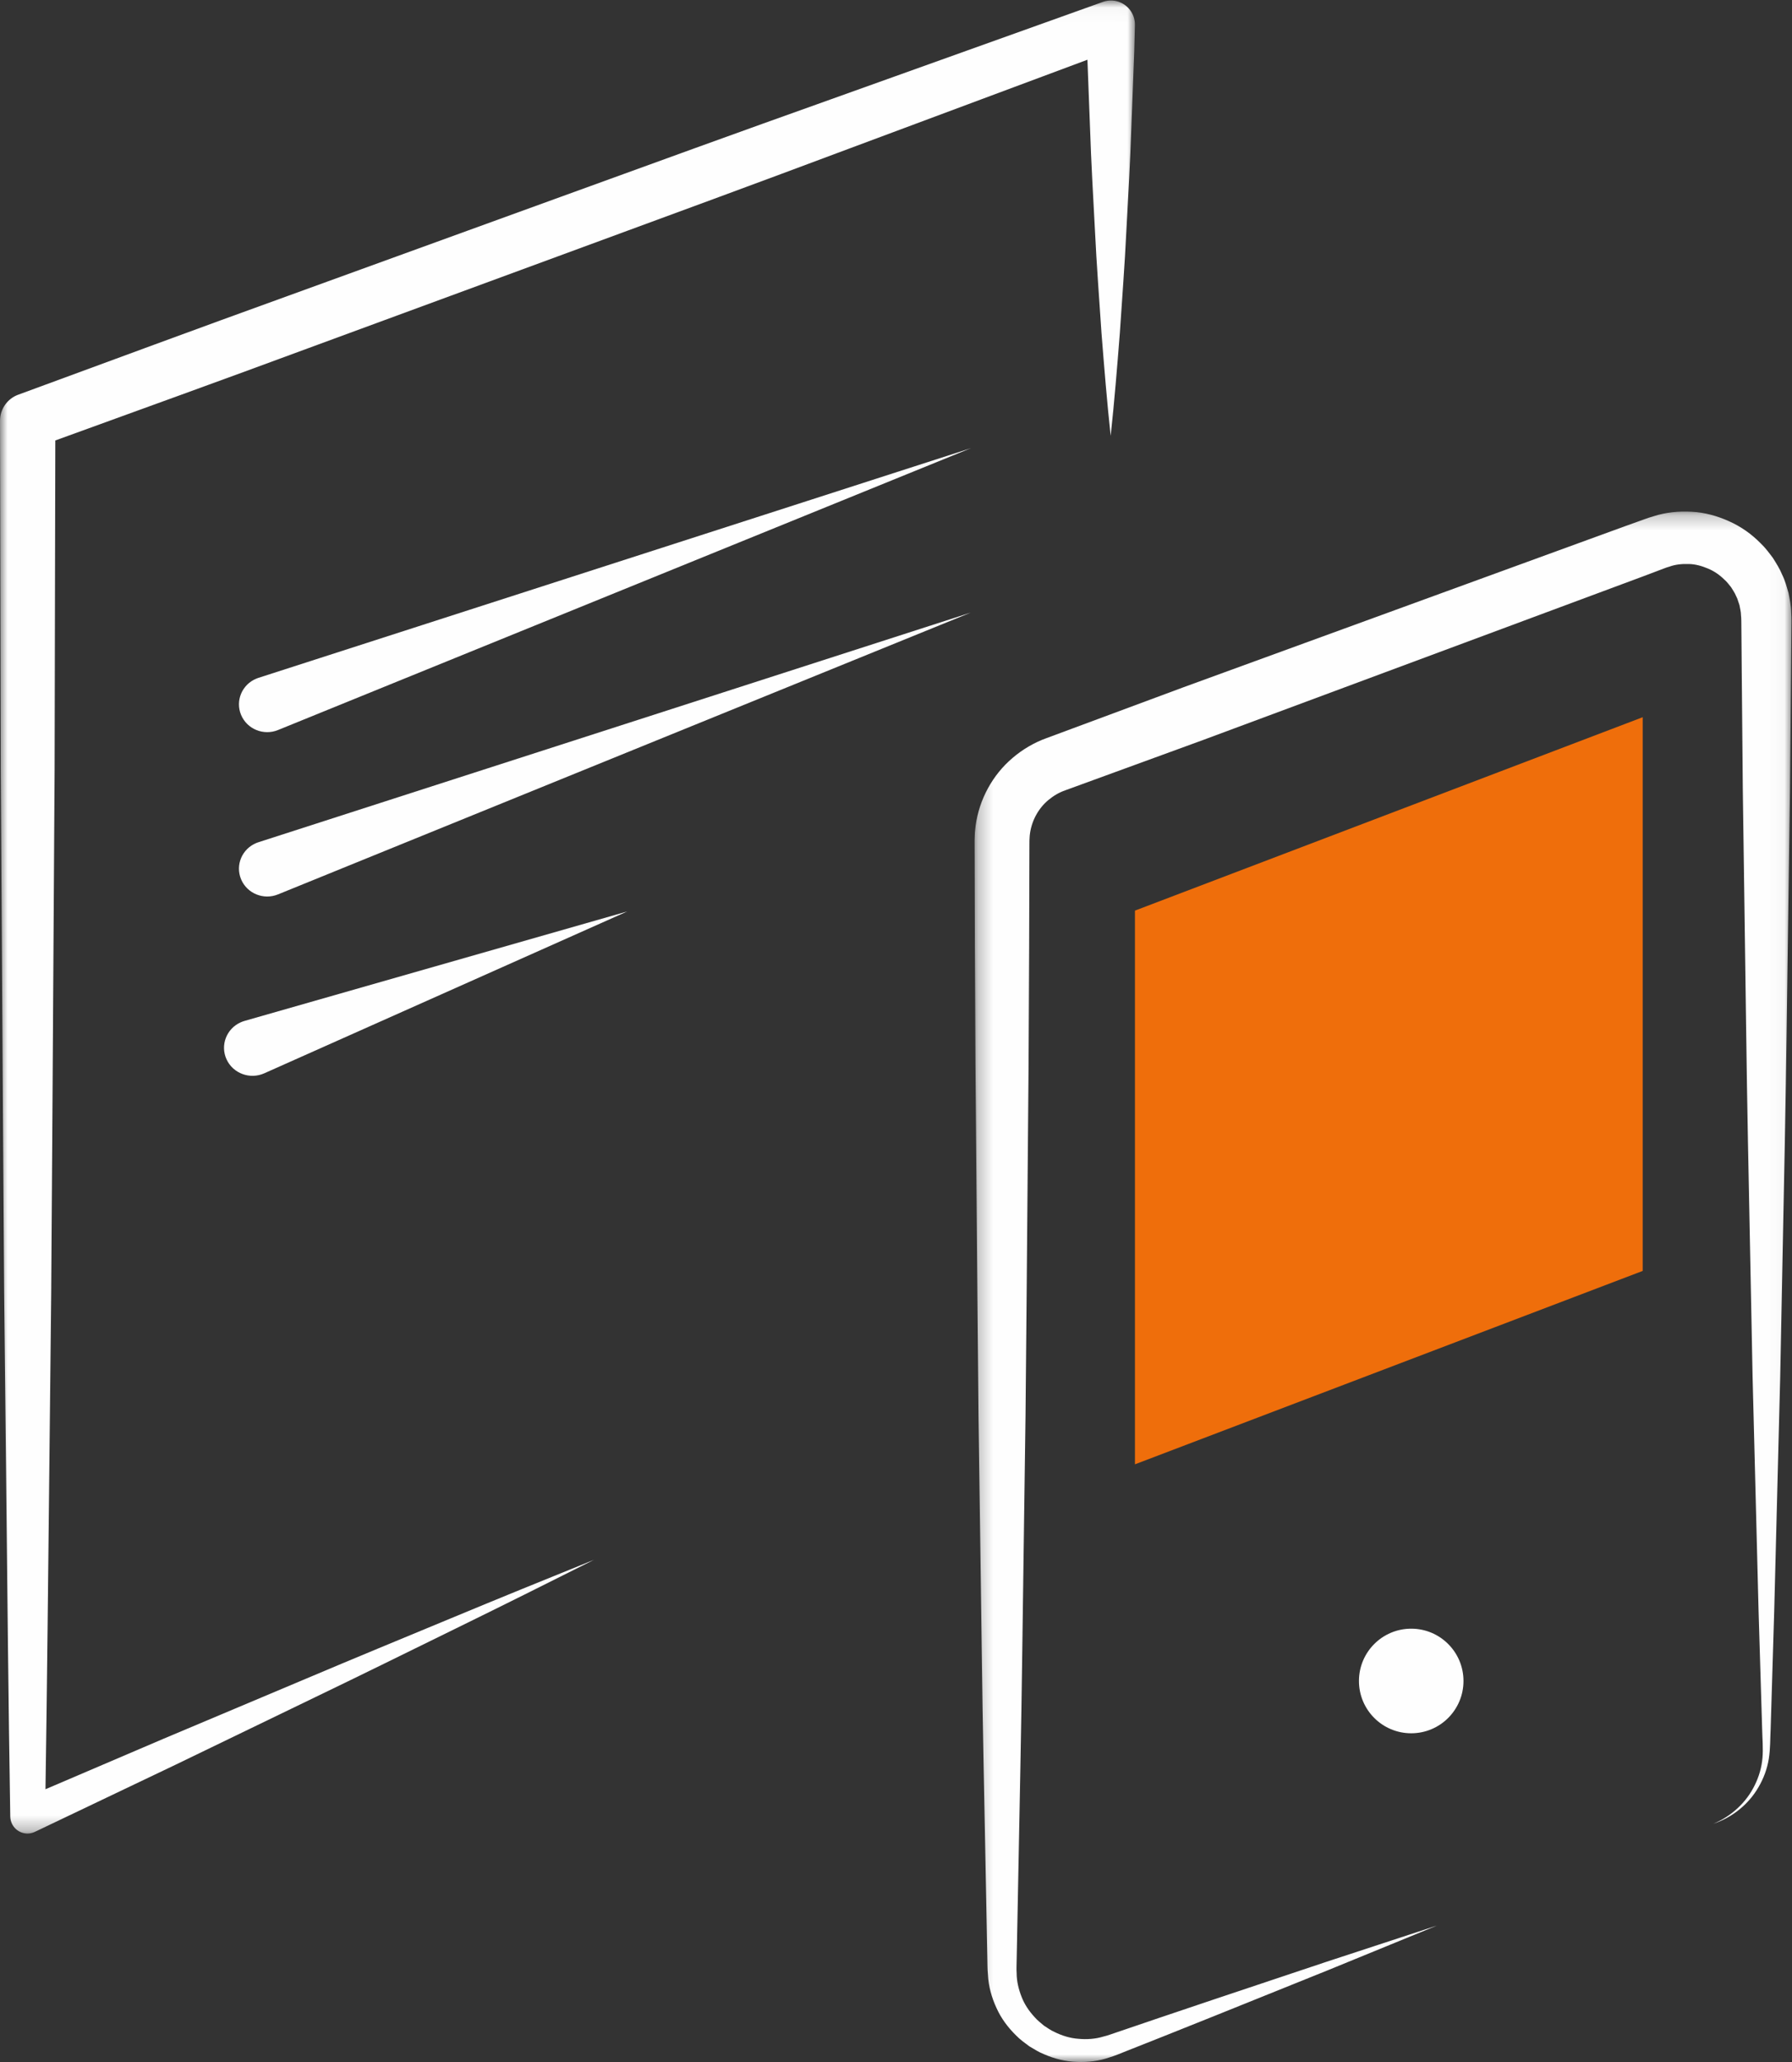
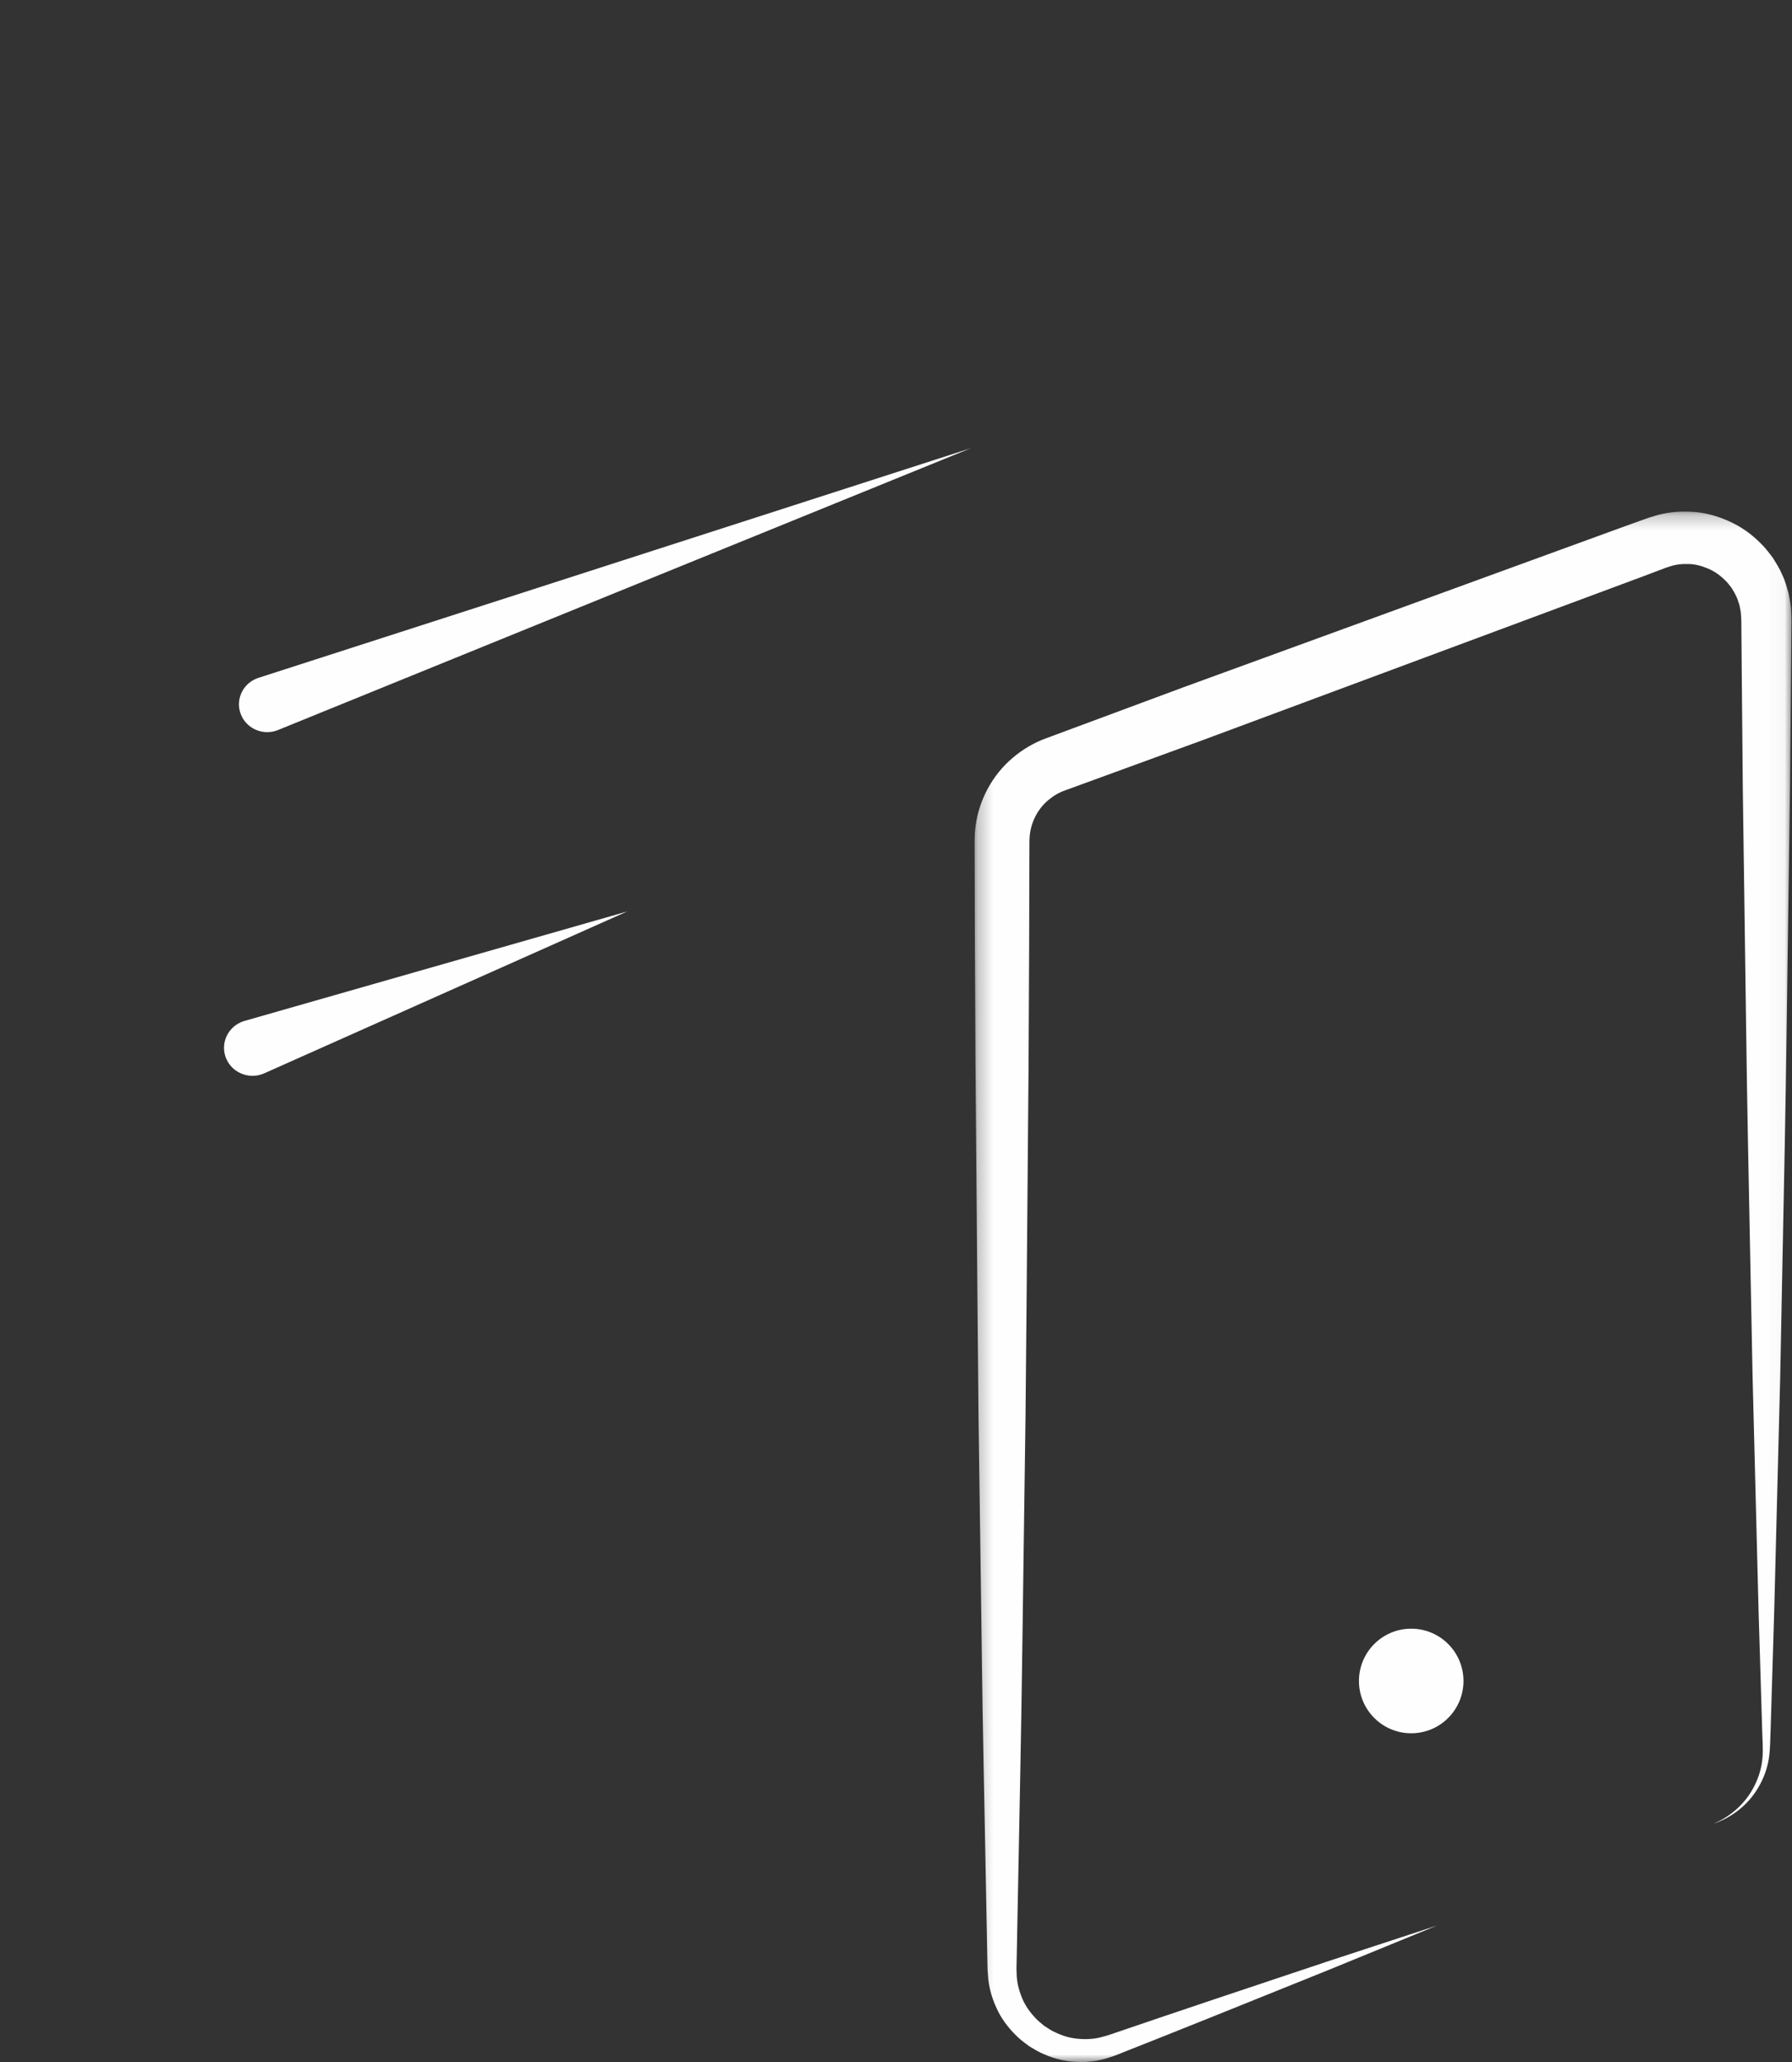
<svg xmlns="http://www.w3.org/2000/svg" xmlns:xlink="http://www.w3.org/1999/xlink" width="120px" height="138px" viewBox="0 0 120 138" version="1.1">
  <rect x="0" y="0" width="120" height="138" fill="#333333" stroke="none" />
  <title>Illustration</title>
  <defs>
-     <polygon id="path-1" points="0 0.033 75.998 0.033 75.998 122.711 0 122.711" />
    <polygon id="path-3" points="0.263 0.238 54.964 0.238 54.964 104 0.263 104" />
  </defs>
  <g id="Sprint-5-Templates" stroke="none" stroke-width="1" fill="none" fill-rule="evenodd">
    <g id="Template/Mortgage-Solutions/Desktop" transform="translate(-683, -1125)">
      <g id="Technology" transform="translate(0.001, 837)">
        <g id="2" transform="translate(597, 288)">
          <g id="Illustration" transform="translate(86, 0)">
            <path d="M98,112.5 C98,114.433 96.433,116 94.5,116 C92.567,116 91,114.433 91,112.5 C91,110.567 92.567,109 94.5,109 C96.433,109 98,110.567 98,112.5" id="Fill-1" fill="#FEFEFE" />
-             <polygon id="Fill-3" fill="#EF6E0B" points="110 85.057 76 98 76 60.943 110 48" />
            <g id="Group-7">
              <mask id="mask-2" fill="white">
                <use xlink:href="#path-1" />
              </mask>
              <g id="Clip-6" />
-               <path d="M20.54,112.327 L10.946,116.368 L3.045,119.745 C3.157,112.56 3.223,105.374 3.303,98.189 L3.428,86.519 L3.508,74.849 L3.655,51.508 L3.703,29.478 C9.344,27.43 14.991,25.394 20.621,23.311 L38.736,16.648 C44.776,14.428 50.816,12.212 56.841,9.953 L72.818,3.998 C72.831,4.369 72.844,4.741 72.86,5.112 L72.992,8.549 C73.066,10.84 73.201,13.131 73.322,15.422 C73.43,17.713 73.611,20.004 73.76,22.295 C73.942,24.586 74.125,26.877 74.374,29.168 C74.624,26.877 74.807,24.586 74.988,22.295 C75.137,20.004 75.319,17.713 75.426,15.422 C75.548,13.131 75.683,10.84 75.757,8.549 L75.889,5.112 C75.937,3.967 75.978,2.821 75.998,1.676 C76,1.489 75.972,1.292 75.905,1.106 C75.608,0.267 74.692,-0.172 73.857,0.127 L73.82,0.14 L55.647,6.644 C49.585,8.801 43.538,11 37.49,13.195 L19.345,19.779 C13.293,21.962 7.26,24.199 1.22,26.416 L1.21,26.419 C0.503,26.681 -0.002,27.366 0,28.168 L0.05,51.508 L0.197,74.849 L0.277,86.519 L0.403,98.189 C0.489,105.969 0.557,113.749 0.686,121.529 L0.687,121.578 C0.691,121.737 0.726,121.897 0.798,122.049 C1.07,122.627 1.756,122.873 2.331,122.599 L11.727,118.118 L21.102,113.587 C24.23,112.083 27.342,110.545 30.46,109.018 C33.578,107.493 36.685,105.942 39.789,104.385 C36.57,105.685 33.354,106.991 30.15,108.324 C26.944,109.654 23.734,110.974 20.54,112.327" id="Fill-5" fill="#FEFEFE" mask="url(#mask-2)" />
            </g>
            <g id="Group-10" transform="translate(65, 34)">
              <mask id="mask-4" fill="white">
                <use xlink:href="#path-3" />
              </mask>
              <g id="Clip-9" />
              <path d="M54.944,6.965 C54.938,6.538 54.848,6.116 54.767,5.694 C54.646,5.282 54.539,4.859 54.346,4.473 C54.182,4.071 53.951,3.707 53.721,3.341 C53.462,2.999 53.207,2.648 52.892,2.354 C52.288,1.742 51.576,1.236 50.787,0.886 C50.004,0.532 49.155,0.292 48.284,0.251 C47.42,0.202 46.534,0.285 45.716,0.555 L45.407,0.649 L45.167,0.733 L44.705,0.899 L43.781,1.23 L14.258,11.992 L6.893,14.726 L5.053,15.409 C4.257,15.696 3.465,16.158 2.805,16.726 C1.462,17.861 0.573,19.504 0.333,21.243 C0.31,21.461 0.277,21.678 0.274,21.897 L0.263,22.225 L0.263,22.479 L0.266,23.461 L0.271,25.426 L0.282,29.354 L0.32,37.212 L0.452,52.927 L0.525,60.785 L0.634,68.642 C0.715,73.88 0.764,79.119 0.87,84.357 L1.022,92.215 L1.098,96.144 L1.117,97.125 C1.128,97.464 1.117,97.749 1.156,98.159 C1.192,98.926 1.403,99.684 1.725,100.378 C2.038,101.081 2.506,101.703 3.048,102.23 C3.312,102.504 3.623,102.724 3.926,102.949 C4.251,103.142 4.569,103.346 4.922,103.484 C5.61,103.785 6.353,103.971 7.104,103.993 C7.85,104.027 8.607,103.934 9.305,103.688 C9.678,103.577 9.952,103.452 10.264,103.332 L11.176,102.97 L13.003,102.246 L16.651,100.786 L23.941,97.85 L31.216,94.872 L23.746,97.32 L16.292,99.811 L12.569,101.065 L10.708,101.698 L9.778,102.014 C9.474,102.116 9.142,102.241 8.882,102.299 C8.336,102.464 7.764,102.5 7.208,102.447 C6.65,102.406 6.107,102.237 5.61,101.989 C5.355,101.878 5.131,101.71 4.898,101.561 C4.687,101.38 4.466,101.214 4.287,101.003 C3.913,100.601 3.6,100.141 3.407,99.634 C3.209,99.131 3.079,98.6 3.078,98.056 C3.057,97.812 3.077,97.442 3.08,97.125 L3.099,96.144 L3.175,92.215 L3.327,84.357 C3.433,79.119 3.483,73.88 3.563,68.642 L3.672,60.785 L3.745,52.927 L3.877,37.212 L3.915,29.354 L3.926,25.426 L3.931,23.461 L3.934,22.479 L3.936,22.242 L3.944,22.079 C3.942,21.97 3.965,21.864 3.975,21.756 C4.099,20.903 4.541,20.091 5.206,19.54 C5.542,19.261 5.896,19.047 6.334,18.892 L8.179,18.219 L15.559,15.526 L45.013,4.579 L45.931,4.232 L46.391,4.058 L46.614,3.975 L46.774,3.928 C47.197,3.77 47.64,3.734 48.077,3.746 C48.518,3.751 48.953,3.875 49.363,4.047 C49.777,4.216 50.154,4.478 50.473,4.792 C50.647,4.938 50.772,5.125 50.917,5.295 C51.033,5.487 51.166,5.668 51.248,5.876 C51.299,5.976 51.349,6.076 51.376,6.185 C51.408,6.292 51.453,6.395 51.482,6.503 C51.518,6.725 51.583,6.942 51.583,7.173 C51.609,7.357 51.606,7.73 51.609,8.051 L51.618,9.033 L51.634,10.997 L51.705,18.855 L51.815,26.712 C51.895,31.951 51.947,37.189 52.05,42.427 L52.36,58.142 L52.762,73.857 L53,81.715 C53.014,82.369 53.077,83.033 53.022,83.649 C52.969,84.276 52.79,84.895 52.507,85.467 C51.953,86.619 50.944,87.555 49.733,88.056 C50.976,87.645 52.087,86.77 52.758,85.602 C53.099,85.023 53.338,84.377 53.446,83.705 C53.554,83.019 53.534,82.368 53.569,81.715 L53.807,73.857 L54.209,58.142 L54.519,42.427 C54.622,37.189 54.674,31.951 54.754,26.712 L54.865,18.855 L54.935,10.997 L54.951,9.033 L54.96,8.051 C54.96,7.716 54.976,7.434 54.944,6.965" id="Fill-8" fill="#FEFEFE" mask="url(#mask-4)" />
            </g>
            <path d="M17.171,45.415 C16.204,45.808 15.745,46.897 16.144,47.848 C16.543,48.799 17.649,49.251 18.615,48.858 L65,30 L17.304,45.366 C17.261,45.38 17.213,45.398 17.171,45.415" id="Fill-11" fill="#FEFEFE" />
-             <path d="M17.171,56.415 C16.204,56.808 15.745,57.897 16.144,58.848 C16.543,59.799 17.649,60.251 18.615,59.858 L65,41 L17.304,56.367 C17.261,56.38 17.213,56.397 17.171,56.415" id="Fill-13" fill="#FEFEFE" />
            <path d="M16.12,68.418 C15.162,68.845 14.736,69.955 15.17,70.899 C15.605,71.841 16.733,72.259 17.692,71.833 L42,61 L16.374,68.325 C16.292,68.349 16.2,68.382 16.12,68.418" id="Fill-15" fill="#FEFEFE" />
          </g>
        </g>
      </g>
    </g>
  </g>
</svg>